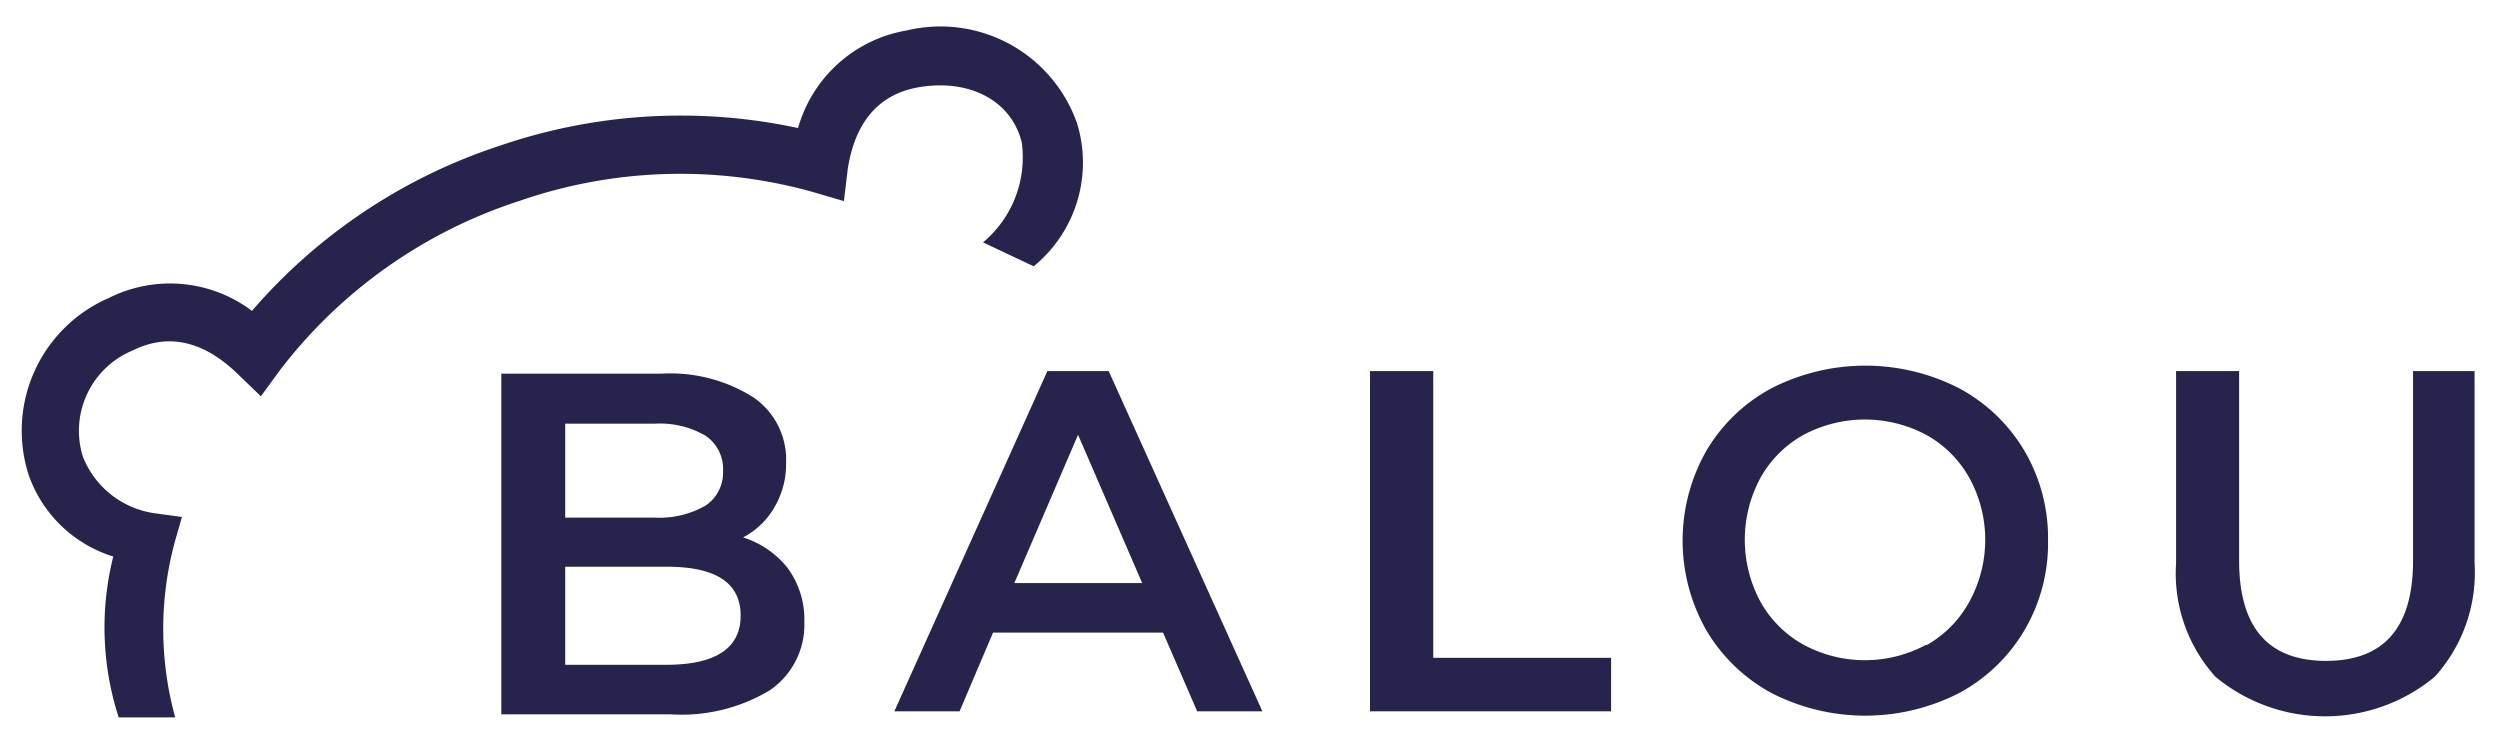
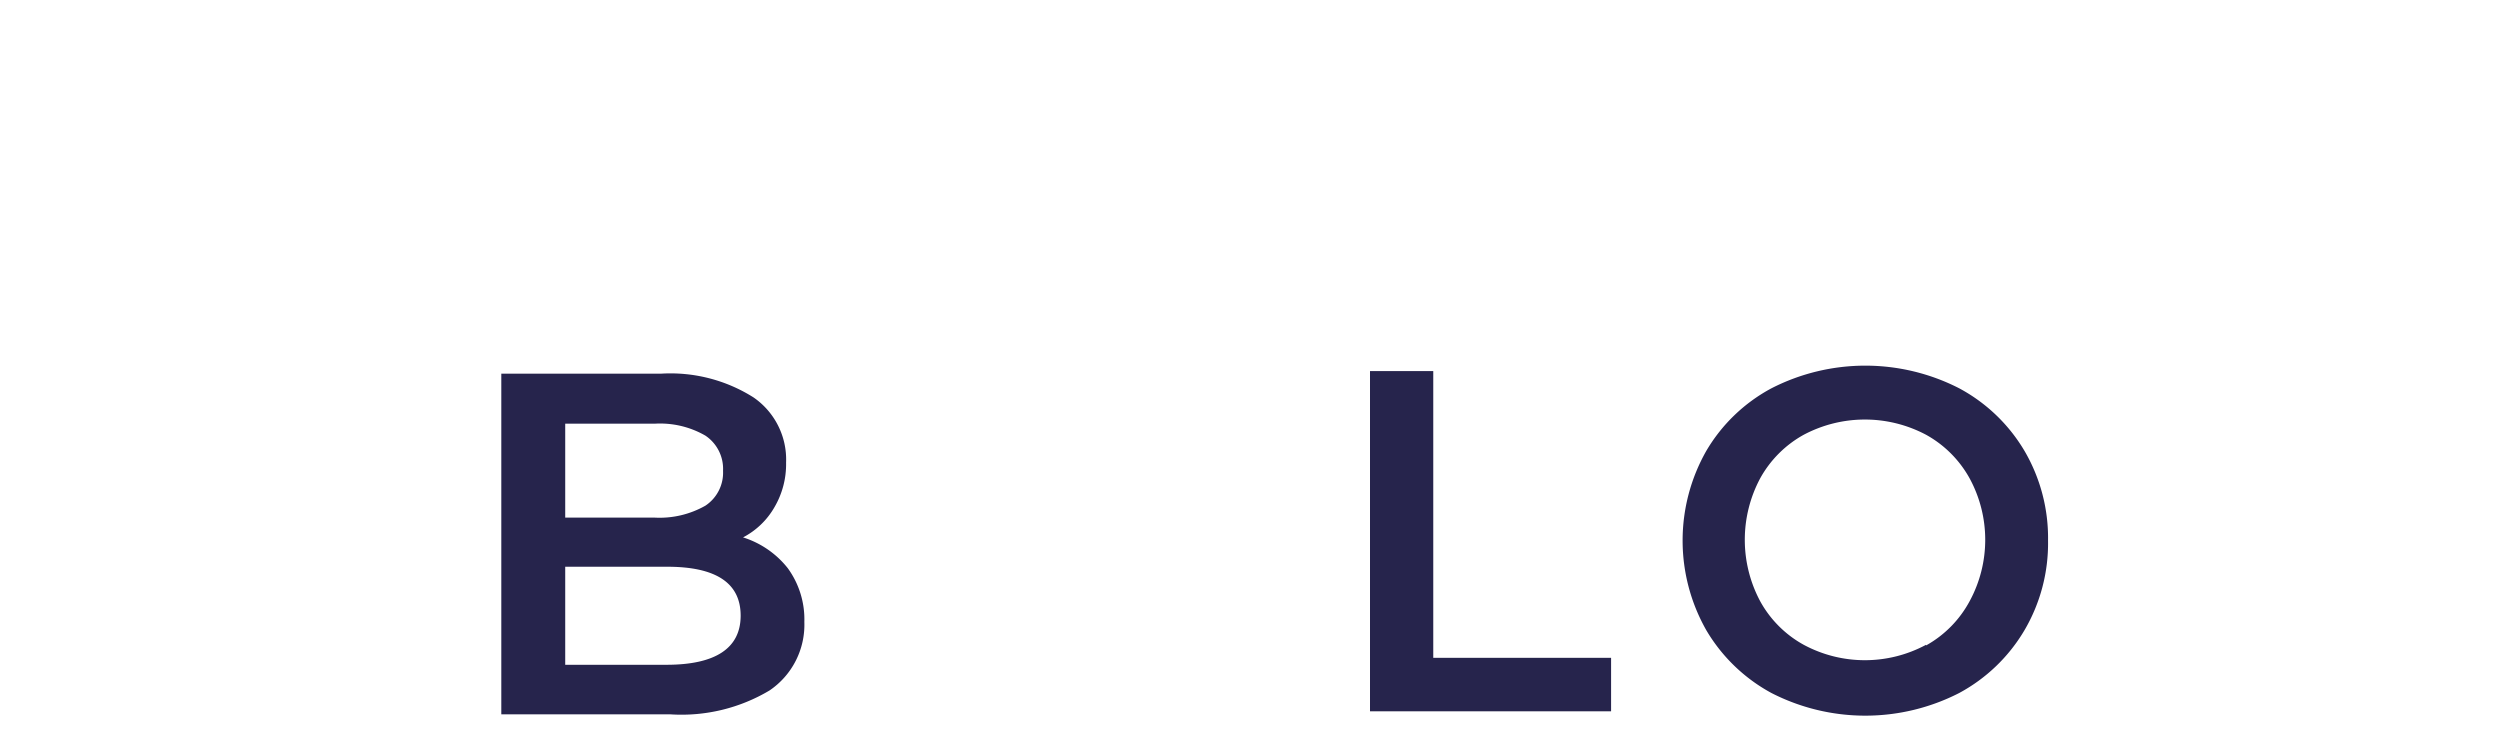
<svg xmlns="http://www.w3.org/2000/svg" width="115" height="34" viewBox="0 0 115 34">
  <path d="M35.62,23.34a3.91,3.91,0,0,0,.54-2.06,3.47,3.47,0,0,0-1.5-3,7.15,7.15,0,0,0-4.27-1.09H23.06V32.86h7.78a7.91,7.91,0,0,0,4.56-1.1A3.65,3.65,0,0,0,37,28.61a4,4,0,0,0-.76-2.47,4.24,4.24,0,0,0-2.06-1.42A3.56,3.56,0,0,0,35.62,23.34ZM26,19.49h4.11a4.17,4.17,0,0,1,2.34.55,1.84,1.84,0,0,1,.81,1.62,1.82,1.82,0,0,1-.81,1.6,4.26,4.26,0,0,1-2.34.55H26Zm4.69,11.09H26V26.07h4.69c2.25,0,3.38.75,3.38,2.25S32.91,30.58,30.66,30.58Z" fill="#26244c" />
-   <path d="M41.14,32.72h3l1.54-3.62H53.5l1.57,3.62h3L51,17.07H48.18Zm11.4-5.9H46.66L49.59,20Z" fill="#26244c" />
  <polygon points="74.11 30.26 65.93 30.26 65.93 17.07 63.02 17.07 63.02 32.72 74.11 32.72 74.11 30.26" fill="#26244c" />
  <path d="M93.12,29a7.89,7.89,0,0,0,1.09-4.13,7.93,7.93,0,0,0-1.09-4.14,7.73,7.73,0,0,0-3-2.87,9.47,9.47,0,0,0-8.63,0,7.68,7.68,0,0,0-3,2.88,8.35,8.35,0,0,0,0,8.25,7.77,7.77,0,0,0,3,2.89,9.47,9.47,0,0,0,8.63,0A7.75,7.75,0,0,0,93.12,29Zm-4.52.66a5.94,5.94,0,0,1-5.63,0,5.08,5.08,0,0,1-2-2,6,6,0,0,1,0-5.66,5.11,5.11,0,0,1,2-2,6,6,0,0,1,5.63,0,5.11,5.11,0,0,1,2,2,5.92,5.92,0,0,1,0,5.66A5.08,5.08,0,0,1,88.6,29.69Z" fill="#26244c" />
-   <path d="M113.83,25.9V17.07H111v8.72q0,4.61-4,4.61t-4-4.61V17.07h-2.9V25.9a7.1,7.1,0,0,0,1.81,5.23,7.9,7.9,0,0,0,10.09,0A7.14,7.14,0,0,0,113.83,25.9Z" fill="#26244c" />
-   <path d="M47,6.54a5.1,5.1,0,0,1-1.78,4.61l2.33,1.1a6.16,6.16,0,0,0,2-6.56A6.66,6.66,0,0,0,41.71,1.4a6.29,6.29,0,0,0-5,4.49A25.67,25.67,0,0,0,23,6.7a25.56,25.56,0,0,0-11.41,7.6A6.27,6.27,0,0,0,5,13.71a6.65,6.65,0,0,0-3.68,8.14A6,6,0,0,0,5.21,25.6,13.42,13.42,0,0,0,5.46,33l2.6,0a15.3,15.3,0,0,1,0-8.14l.31-1.08-1.18-.16A4.18,4.18,0,0,1,3.81,21a4,4,0,0,1,2.32-4.89c1.61-.79,3.22-.43,4.77,1.06L12,18.23,12.9,17a22.65,22.65,0,0,1,11-7.76,22.62,22.62,0,0,1,13.45-.42l1.47.43L39,7.75c.34-2.13,1.41-3.38,3.17-3.72C44.47,3.6,46.49,4.54,47,6.54Z" fill="#26244c" />
</svg>